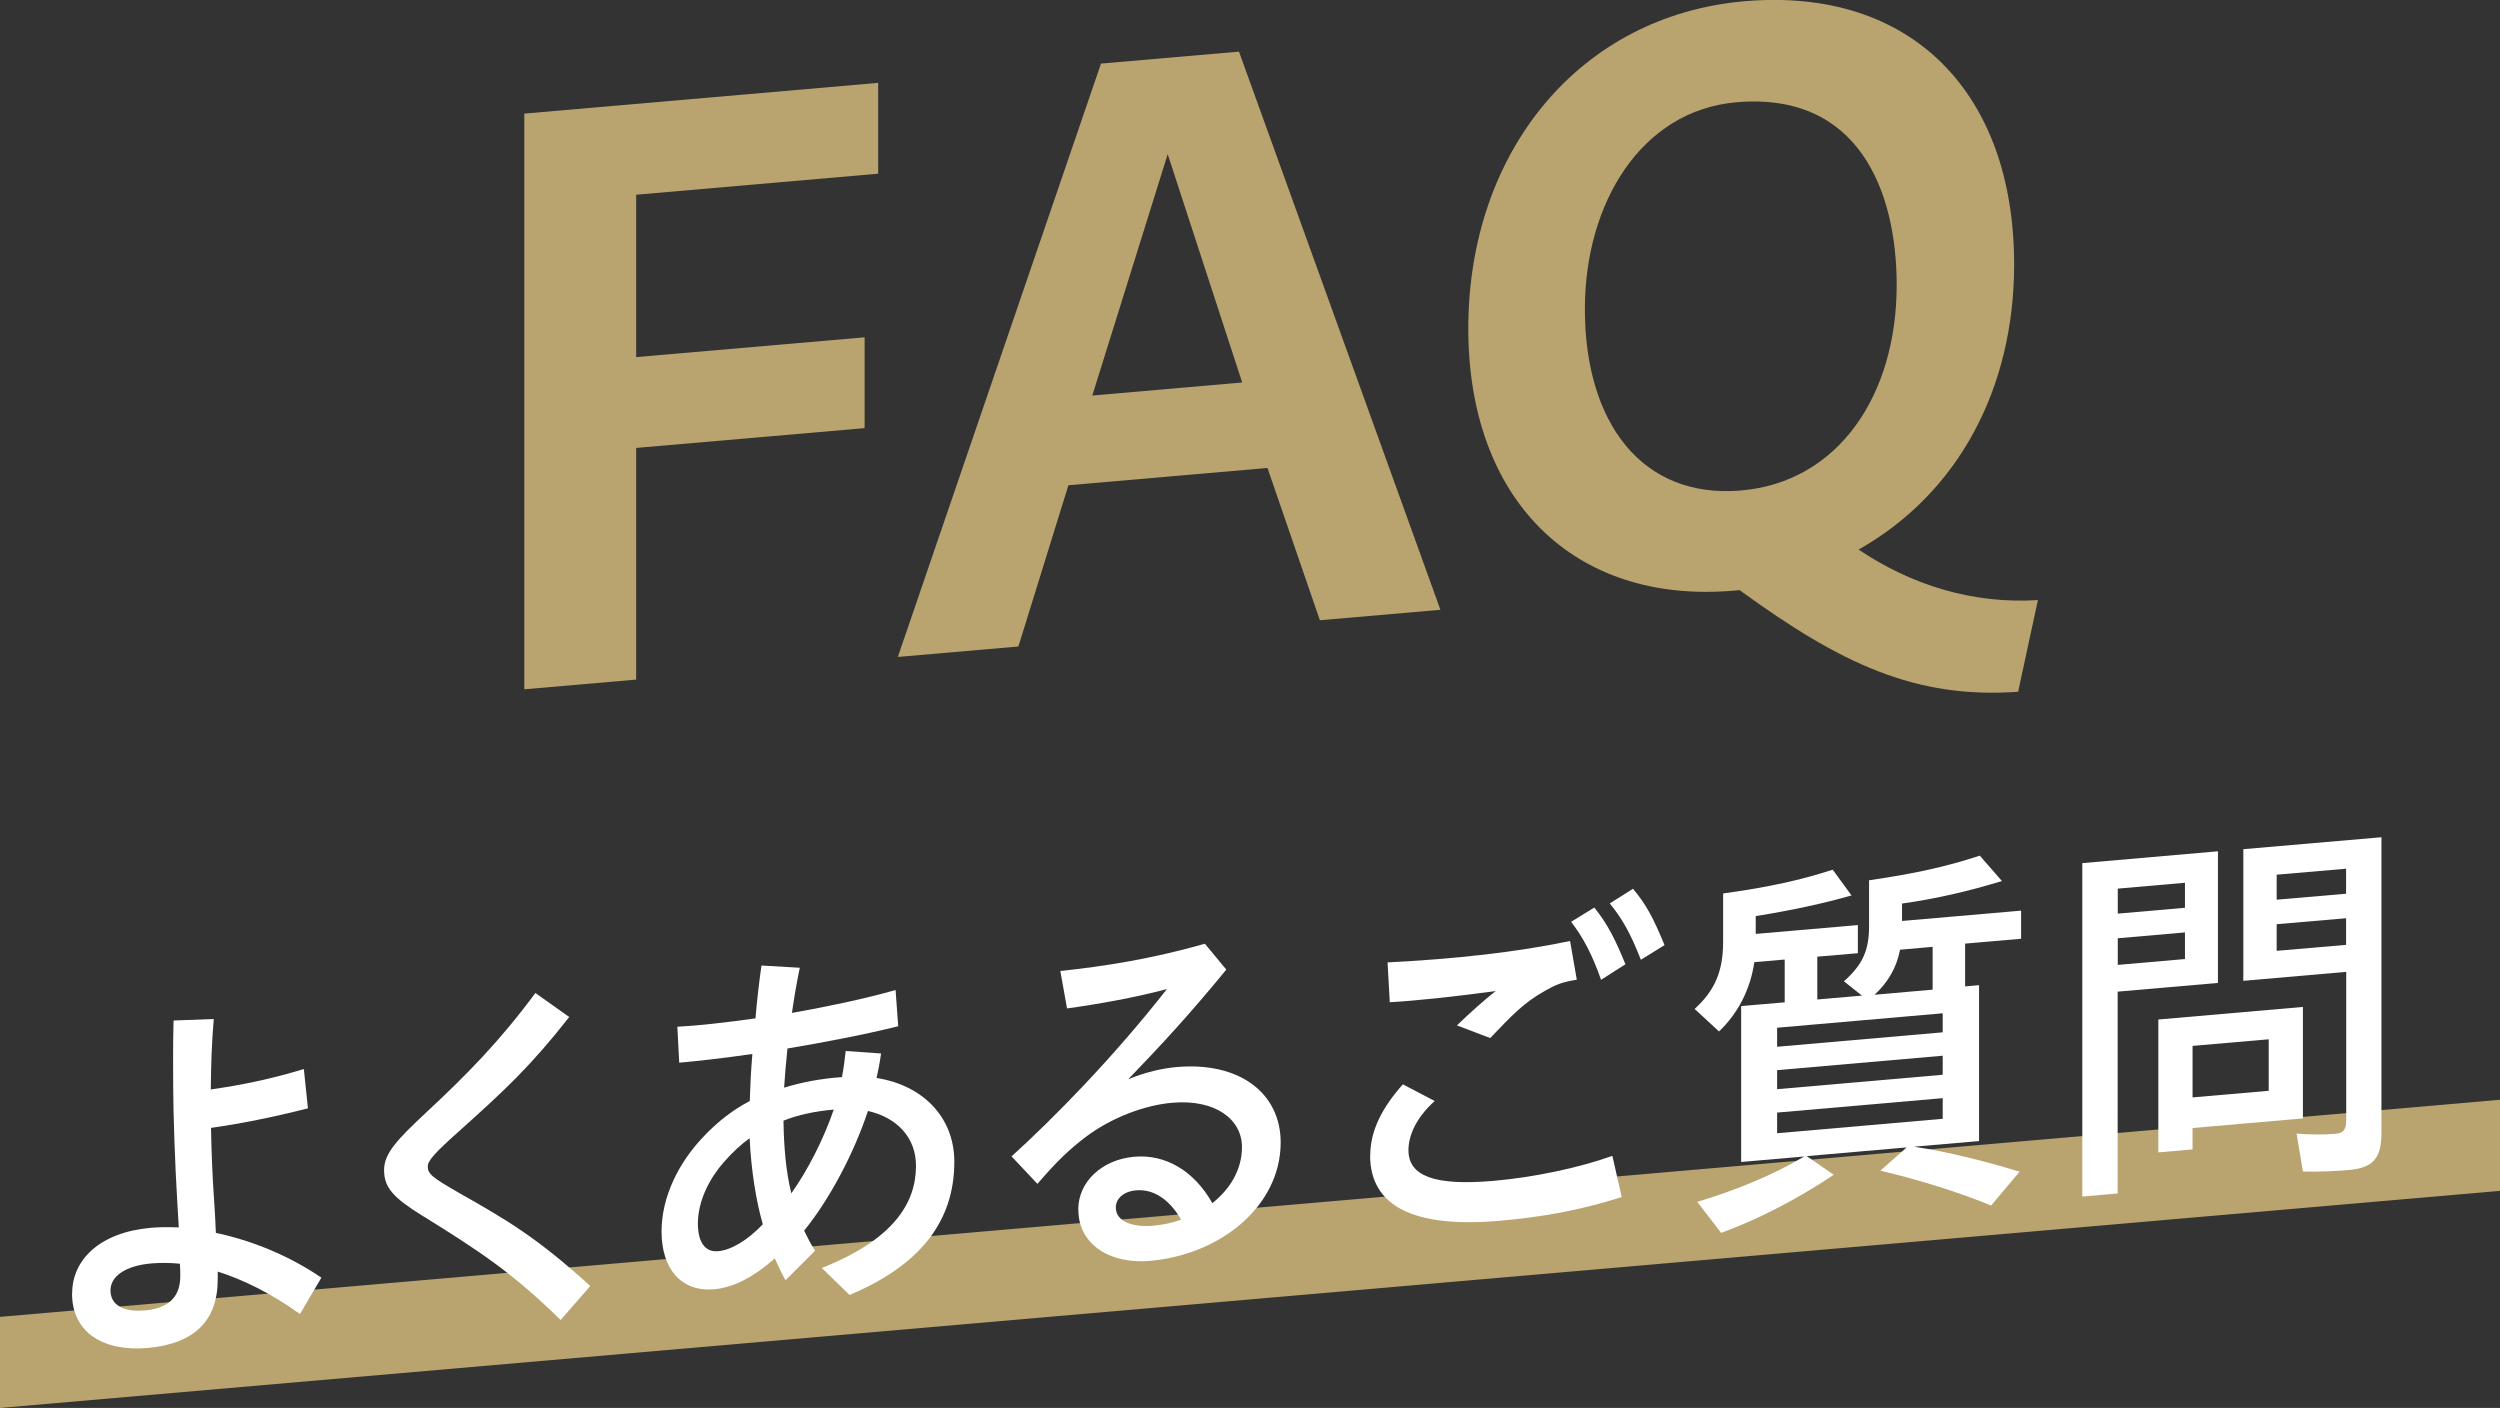
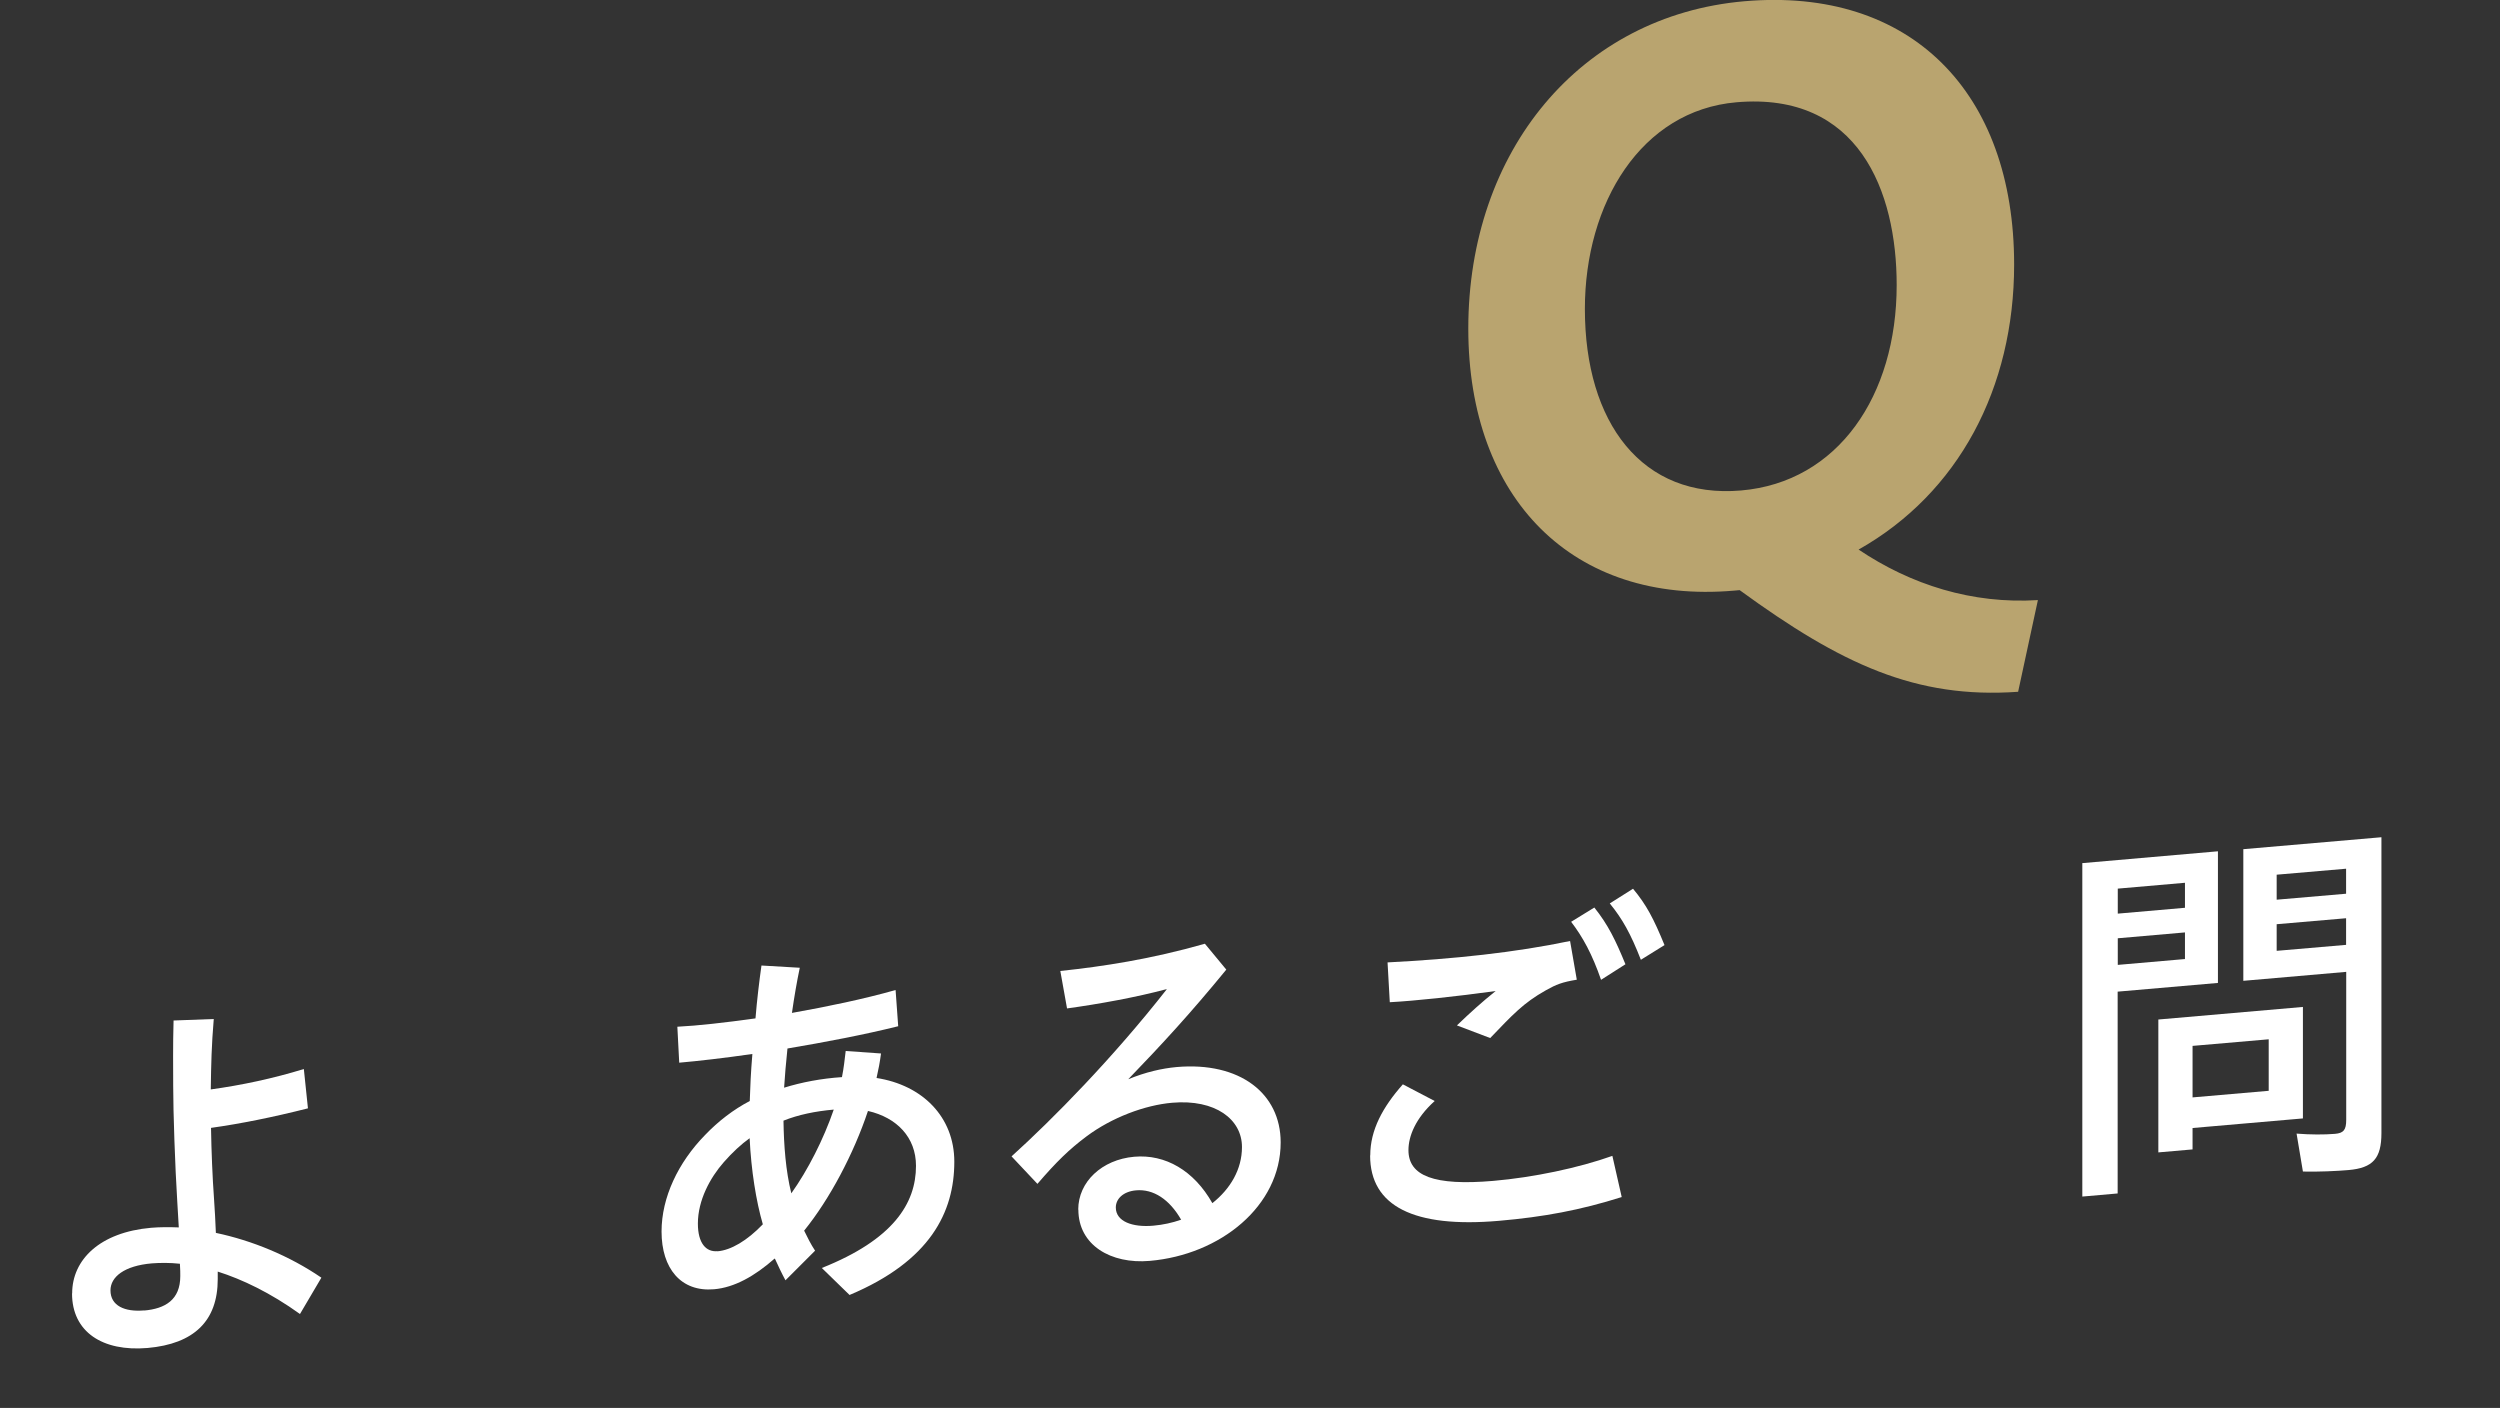
<svg xmlns="http://www.w3.org/2000/svg" id="_レイヤー_2" viewBox="0 0 200.93 113.16">
  <rect x="0" y="0" width="200.93" height="113.16" fill="#333333" stroke="none" />
  <defs>
    <style>.cls-1{fill:#b9a46f;}.cls-1,.cls-2{stroke-width:0px;}.cls-2{fill:#fff;}</style>
  </defs>
  <g id="_レイヤー_1-2">
-     <path class="cls-1" d="m42.14,9.13l28.44-2.47v7.3l-19.45,1.69v13.05l18.36-1.59v7.3l-18.36,1.59v18.62l-8.99.78V9.13Z" />
-     <path class="cls-1" d="m88.49,5.11l11.09-.96,16.19,44.86-9.69.84-4.21-12.24-16,1.39-4.02,12.96-9.69.84L88.49,5.11Zm11.35,25.64l-5.99-18.36-6.06,19.4,12.05-1.05Z" />
    <path class="cls-1" d="m118.01,26.41c0-14.27,8.99-25.16,22.19-26.31,13.39-1.16,21.68,7.33,21.68,21.16,0,9.92-4.46,18.37-12.5,22.91,4.21,2.83,9.12,4.39,14.41,4.06l-1.59,7.37c-8.23.58-14.22-2.22-22.38-8.17l-.45.04c-12.94,1.12-21.36-7.36-21.36-21.06Zm34.43-3.5c0-7.55-3.06-15.54-12.88-14.69-7.65.66-12.18,8.1-12.18,16.61,0,9.15,4.59,15.28,12.56,14.59,7.78-.67,12.5-7.61,12.5-16.51Z" />
-     <polygon class="cls-1" points="200.93 88.39 0 105.84 0 113.16 200.93 95.71 200.93 88.39" />
    <path class="cls-2" d="m5.8,103.95c0-2.71,2.23-4.91,6.34-5.27.72-.06,1.45-.06,2.23-.03-.03-.67-.09-1.36-.12-2.03-.18-2.88-.33-7.24-.33-9.34,0-1.5-.03-3.18.03-5.26l3.23-.12c-.18,2.15-.21,3.62-.24,5.66,2.47-.34,5.01-.88,7.48-1.64l.33,3.16c-2.84.72-5.43,1.24-7.79,1.57.03,1.88.12,4.04.24,5.68.06.92.12,1.87.15,2.76,2.9.61,5.91,1.84,8.48,3.6l-1.72,2.92c-2.38-1.71-4.65-2.79-6.61-3.41v.61c0,3.35-1.9,5.2-5.64,5.53-3.62.31-6.07-1.29-6.07-4.38Zm5.79,1.38c1.69-.15,2.9-.86,2.9-2.77,0-.22,0-.54-.03-.99-.81-.09-1.6-.08-2.26-.03-2.2.19-3.32,1.08-3.32,2.17,0,1.24,1.15,1.75,2.72,1.61Z" />
-     <path class="cls-2" d="m34.04,97.77c-2.44-1.51-3.17-2.31-3.17-3.74,0-1.34,1.06-2.45,3.47-4.7,3.14-2.92,5.82-5.64,8.69-9.52l2.72,1.93c-3.14,4-5.25,5.94-8.78,9.11-2.02,1.8-2.59,2.43-2.59,2.9,0,.61.36.89,2.59,2.17,3.65,2.07,6.16,3.51,10.47,7.44l-2.38,2.73c-3.89-3.81-6.55-5.55-11.01-8.32Z" />
    <path class="cls-2" d="m62.25,101.16c-1.6,1.41-3.23,2.32-4.86,2.46-2.66.23-4.22-1.67-4.22-4.64,0-2.74,1.33-5.54,3.5-7.76,1.06-1.11,2.29-2.05,3.59-2.73.03-1.05.09-2.37.21-3.78-2.29.33-4.38.57-5.88.7l-.15-2.89c1.63-.08,3.83-.33,6.28-.67.12-1.48.3-2.96.48-4.25l3.08.18c-.24,1.14-.45,2.37-.63,3.63,2.81-.5,5.76-1.11,8.33-1.84l.21,2.91c-2.72.68-5.88,1.28-8.9,1.79-.12,1.13-.21,2.22-.27,3.15,1.42-.44,2.99-.74,4.65-.85.15-.75.21-1.36.3-2.1l2.84.2c-.09.68-.21,1.32-.36,1.97,3.68.57,6.25,3.12,6.25,6.73,0,4.05-1.93,7.98-8.42,10.71l-2.23-2.17c5.73-2.28,7.57-5.18,7.57-8.21,0-2.29-1.54-3.88-3.86-4.41-1.15,3.45-3.08,7.09-5.13,9.62.27.55.54,1.1.88,1.61l-2.38,2.38c-.3-.55-.57-1.13-.85-1.74Zm-4.59-.59c1.09-.09,2.38-.85,3.65-2.17-.54-1.86-.94-4.35-1.06-6.92-.66.47-1.39,1.14-2.08,1.93-1.09,1.24-2.08,3.05-2.08,4.93,0,1.59.66,2.3,1.57,2.22Zm5.94-4.66c1.33-1.87,2.59-4.34,3.41-6.73-1.48.13-2.84.41-4.04.89.03,2,.18,4.03.63,5.84Z" />
    <path class="cls-2" d="m86.66,97.22c0-2.23,1.9-4.02,4.5-4.25,2.5-.22,4.8,1.11,6.28,3.73,1.45-1.15,2.38-2.72,2.38-4.51,0-2.23-2.14-3.86-5.61-3.56-2.2.19-4.86,1.19-6.88,2.7-1.39,1.04-2.41,2.03-3.95,3.82l-2.08-2.21c3.32-3,8.15-7.91,12.49-13.45-2.44.66-5.49,1.21-8.03,1.56l-.54-3.01c3.47-.37,7.27-.95,11.62-2.19l1.72,2.08c-2.9,3.54-5.16,5.99-7.88,8.81,1.39-.57,2.69-.87,3.89-.98,5.07-.44,8.36,2.11,8.36,6.06,0,5.1-4.83,9.03-10.53,9.52-3.11.27-5.73-1.26-5.73-4.12Zm6.04,1.29c.78-.07,1.51-.23,2.23-.48-.94-1.64-2.23-2.48-3.62-2.36-1.03.09-1.63.68-1.63,1.38,0,1.12,1.33,1.61,3.02,1.46Z" />
    <path class="cls-2" d="m110.13,92.86c0-2.04,1-3.88,2.62-5.71l2.56,1.34c-1.54,1.38-2.11,2.83-2.11,3.95,0,2.07,2.05,2.88,6.82,2.47,3.23-.28,6.85-1.04,9.57-2.01l.75,3.31c-3.32,1.05-6.28,1.6-9.87,1.91-6.82.59-10.35-1.17-10.35-5.25Zm6.97-10.45c1.06-1.02,1.99-1.86,3.11-2.76-3.17.44-6.46.79-8.51.9l-.18-3.2c5.31-.27,10.29-.8,14.67-1.72l.54,3.11c-1.18.2-1.63.37-2.5.86-1.81,1.02-2.65,1.95-4.46,3.83l-2.66-1.01Zm9.17-8.32l1.87-1.15c1.12,1.4,1.72,2.66,2.5,4.56l-1.96,1.25c-.72-2.07-1.45-3.41-2.41-4.67Zm3.11-1.48l1.87-1.18c1.09,1.31,1.66,2.41,2.53,4.53l-1.9,1.18c-.82-2.1-1.48-3.28-2.5-4.53Z" />
-     <path class="cls-2" d="m136.41,96.6c3.11-.94,6.07-2.15,8.6-3.65l-5.07.44v-12.53l3.5-.3v-3.44l-2.44.21c-.33,2.23-1.33,4.13-2.84,5.57l-1.96-1.81c1.63-1.48,2.29-3.04,2.29-5.39v-3.89c3.74-.52,6.28-1.09,8.81-1.91l1.51,2.07c-2.26.64-4.68,1.17-7.7,1.66v1.43l8.21-.71v2.26l-3.26.28v3.44l3.59-.31-1.45-1.15c1.51-1.34,2.02-2.5,2.02-4.42v-3.7c3.68-.54,6.16-1.08,8.9-1.98l1.78,2.04c-2.63.8-5.19,1.41-8.03,1.81v1.4l9.57-.83v2.26l-4.5.39v3.44l1.12-.1v12.53l-5.22.45c2.87.45,5.52,1.12,8.48,2.01l-2.29,2.72c-2.78-1.13-5.67-2.03-8.9-2.8l2.11-1.87-8.03.7,2.17,1.5c-2.72,1.83-5.97,3.55-9.05,4.67l-1.93-2.51Zm19.73-13.63v-1.53l-13.31,1.16v1.53l13.31-1.16Zm0,3.41v-1.53l-13.31,1.16v1.53l13.31-1.16Zm0,3.54v-1.66l-13.31,1.16v1.66l13.31-1.16Zm-.81-10.38v-3.44l-2.62.23c-.27,1.43-.97,2.63-2.05,3.62l4.68-.41Z" />
    <path class="cls-2" d="m167.37,69.37l10.89-.95v10.58l-8.06.7v16.22l-2.84.25v-26.81Zm8.24,3.59v-2.01l-5.4.47v2.01l5.4-.47Zm0,4.11v-2.13l-5.4.47v2.14l5.4-.47Zm-2.14,4.87l11.62-1.01v8.96l-8.87.77v1.72l-2.75.24v-10.68Zm8.87,5.73v-4.14l-6.12.53v4.14l6.12-.53Zm2.75,6.49l-.51-3.05c1.12.09,2.23.09,3.08.02.69-.06.91-.3.91-1.13v-11.89l-8.27.72v-10.58l11.1-.96v23.78c0,2.04-.69,2.8-2.65,2.97-.91.08-2.42.15-3.65.12Zm3.47-22.33v-2.01l-5.58.48v2.01l5.58-.48Zm0,4.11v-2.14l-5.58.48v2.14l5.58-.48Z" />
  </g>
</svg>